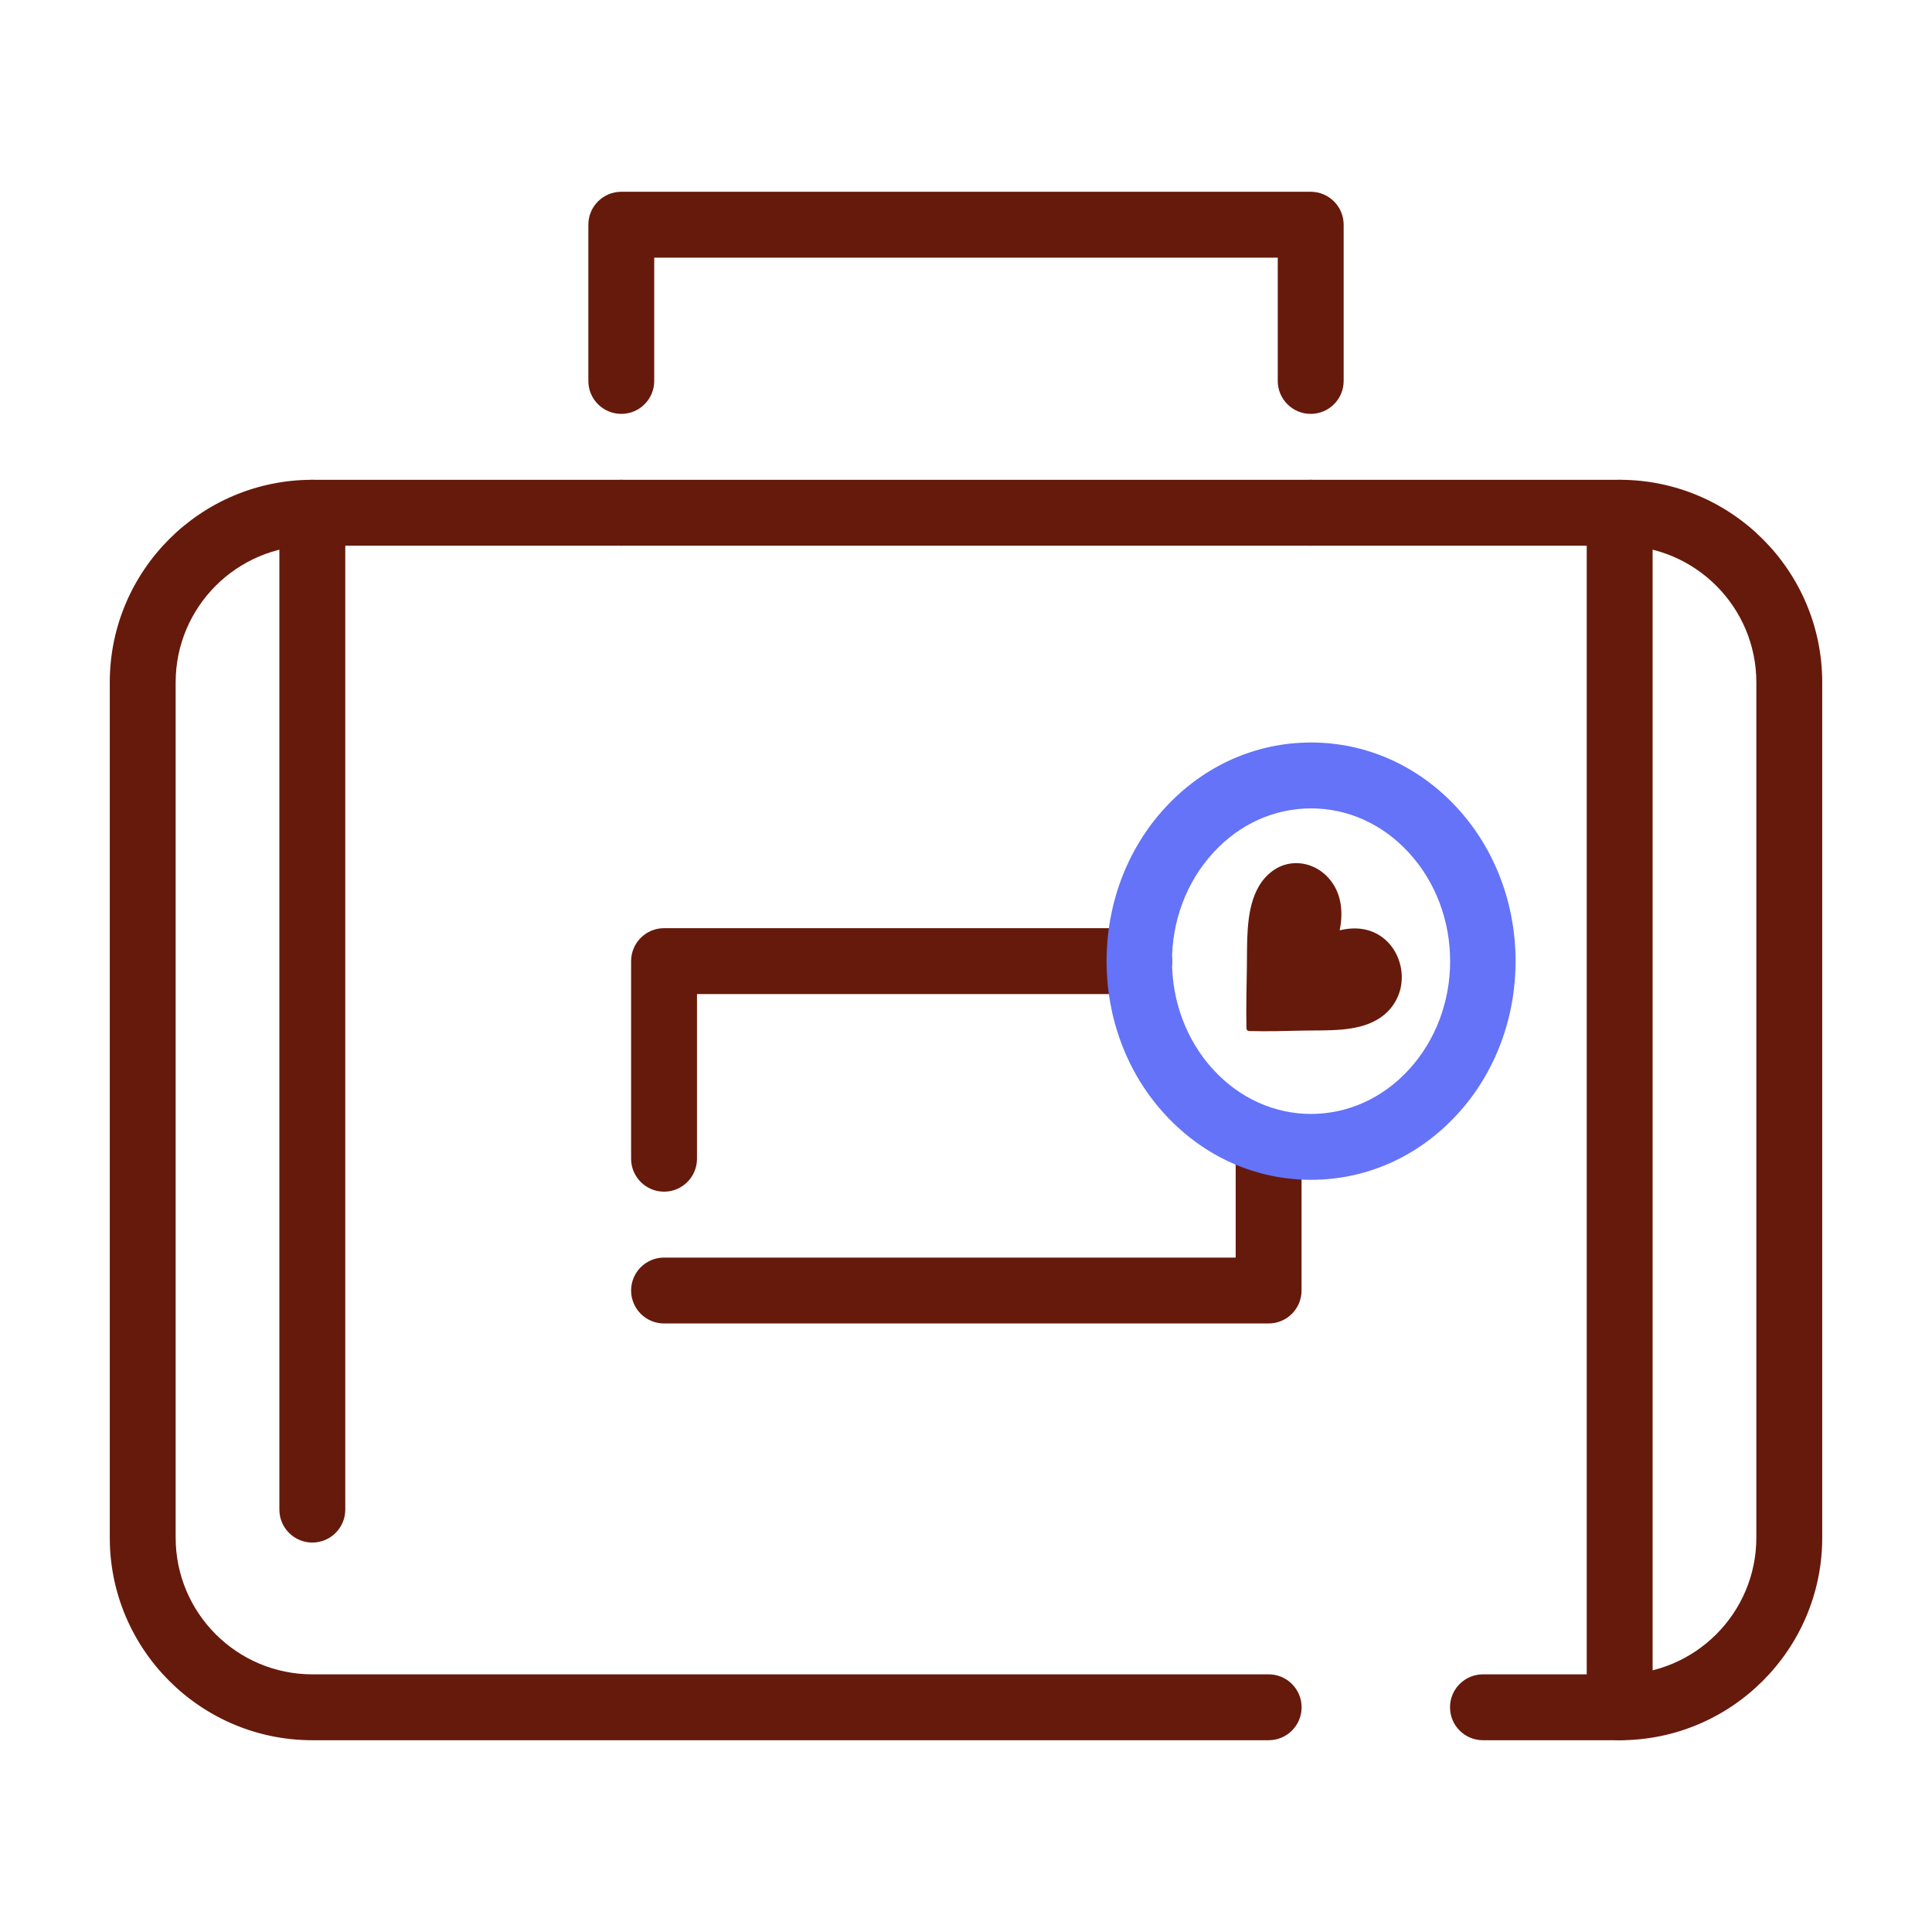
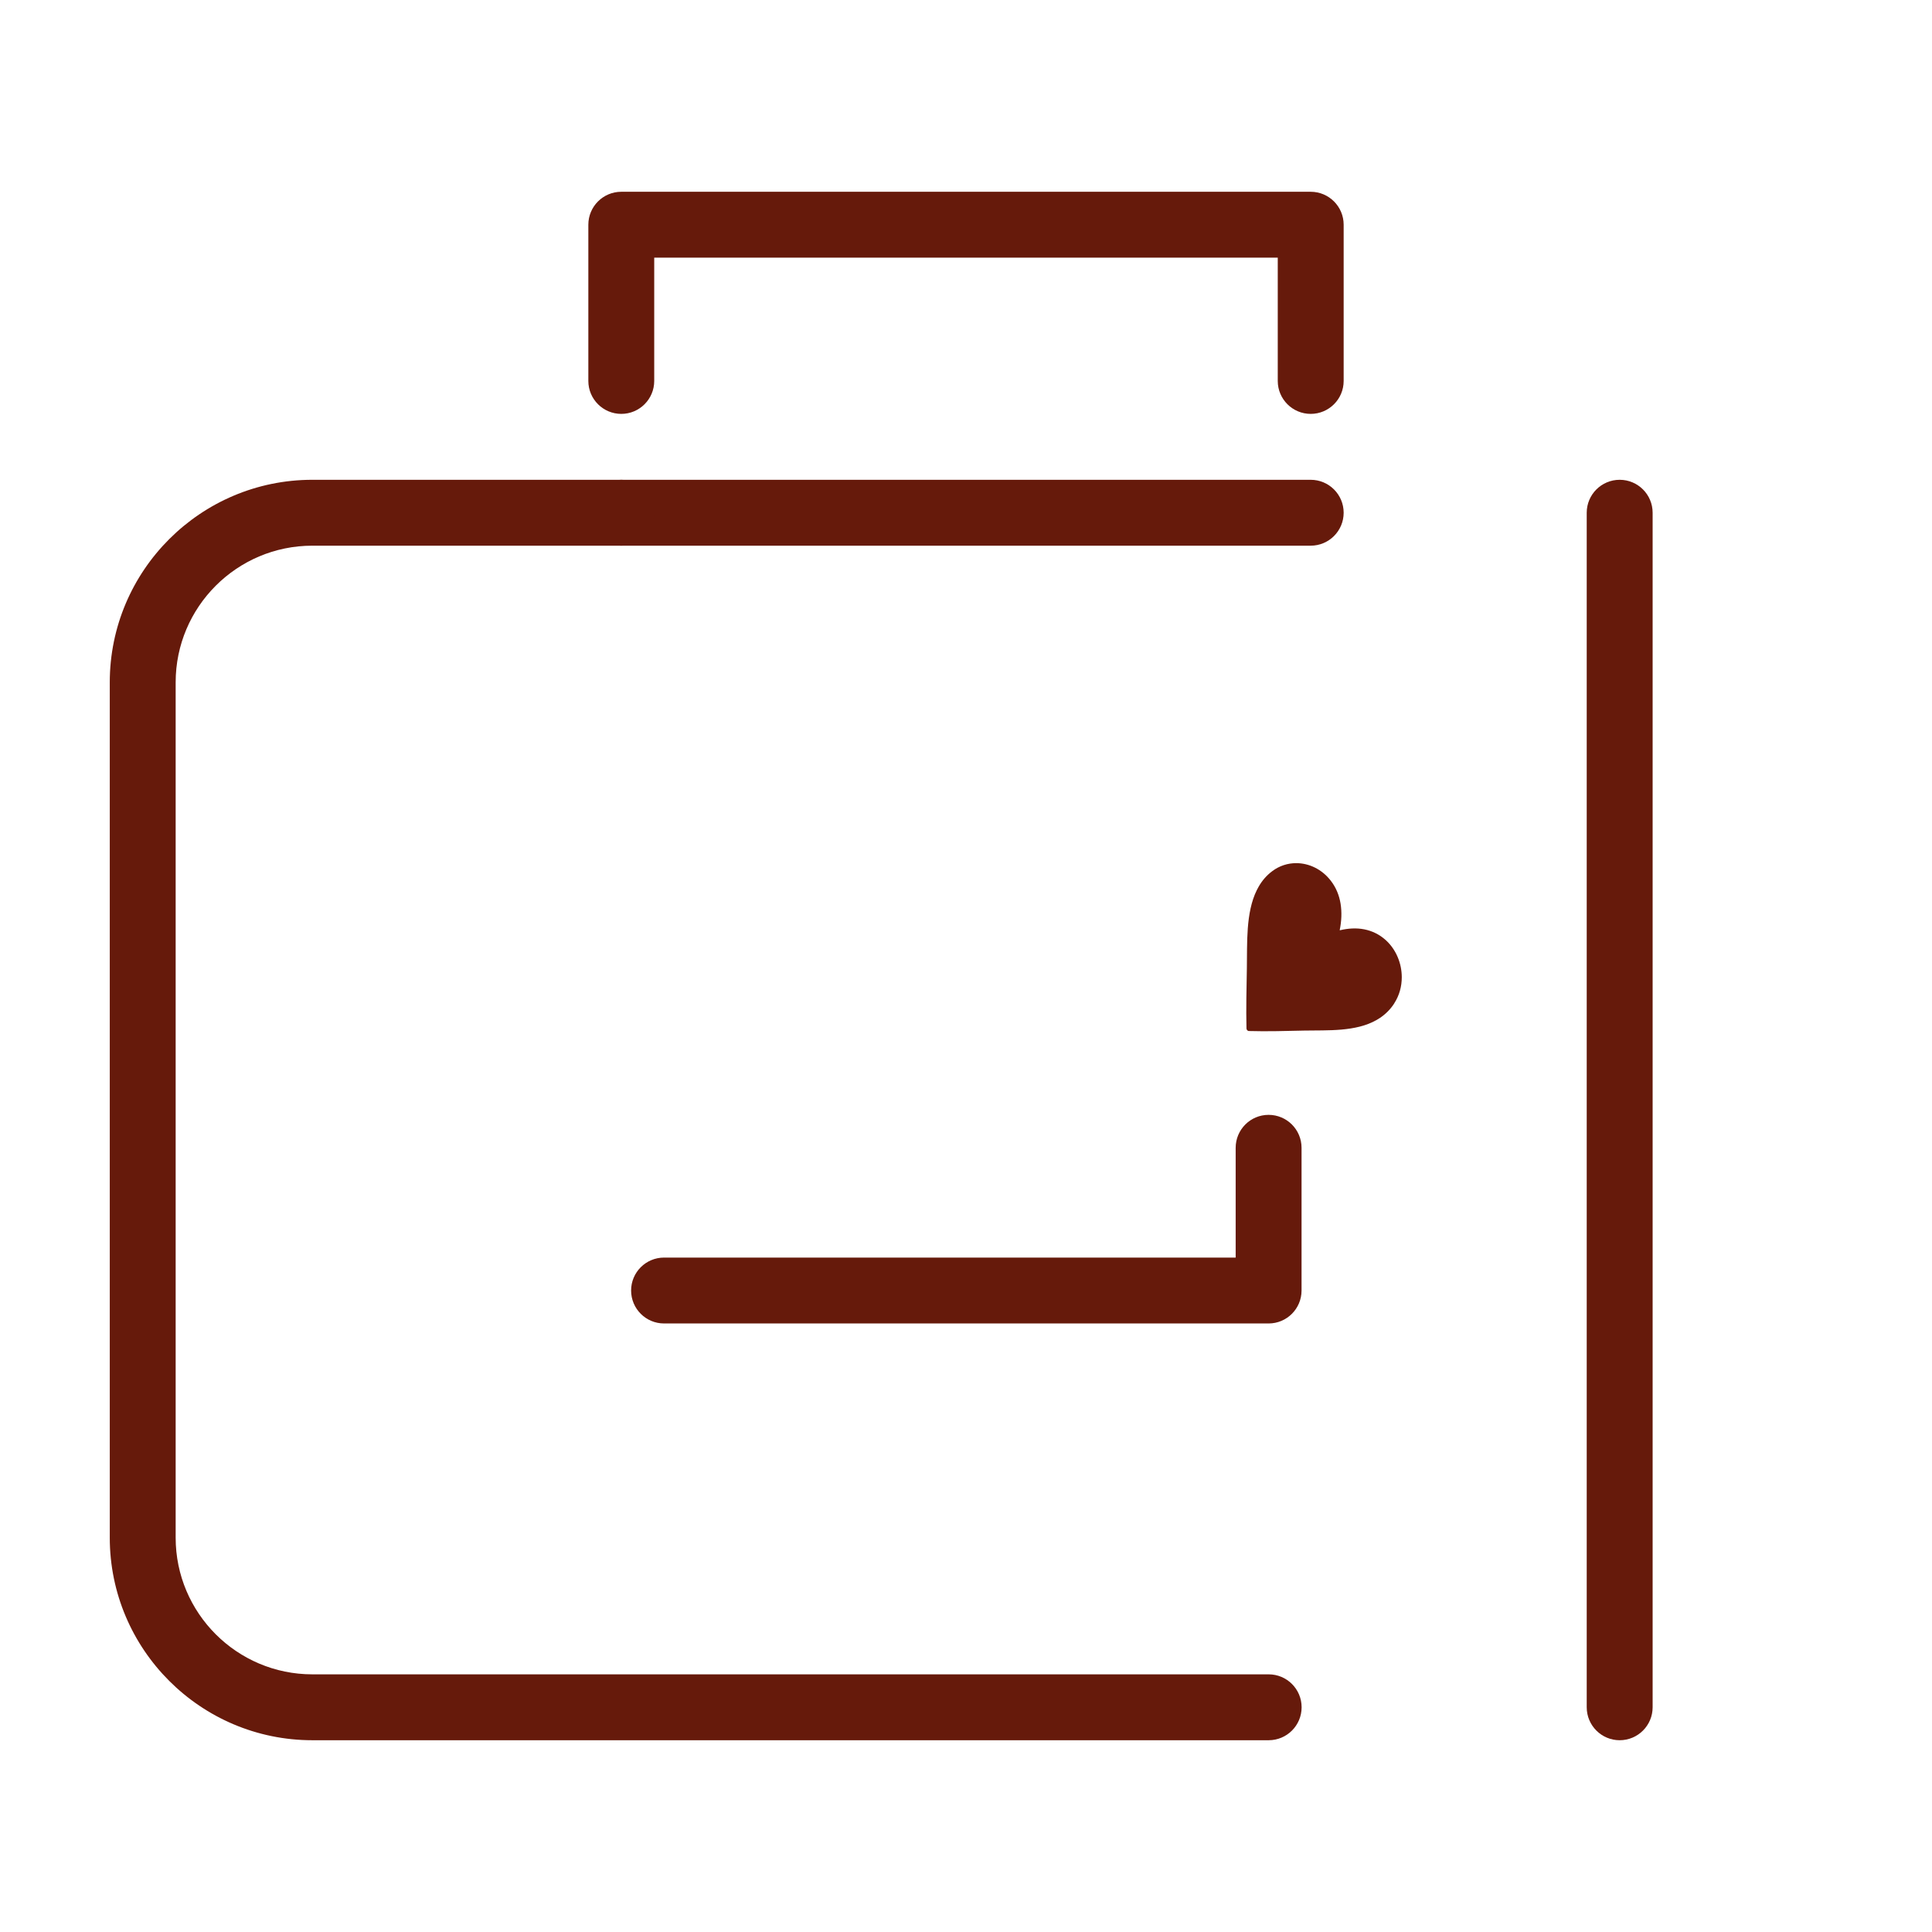
<svg xmlns="http://www.w3.org/2000/svg" width="88" height="88" viewBox="0 0 88 88" fill="none">
  <path d="M59.701 18.852C58.873 18.852 58.2 18.18 58.2 17.352V11.736H29.799V17.352C29.799 18.18 29.127 18.852 28.299 18.852C27.471 18.852 26.798 18.18 26.798 17.352V10.236C26.798 9.407 27.471 8.735 28.299 8.735H59.701C60.529 8.735 61.202 9.407 61.202 10.236V17.352C61.202 18.18 60.529 18.852 59.701 18.852Z" fill="#661A0B" />
-   <path d="M73.774 79.265H67.546C66.718 79.265 66.046 78.593 66.046 77.764C66.046 76.936 66.718 76.264 67.546 76.264H73.774C77.207 76.264 79.999 73.473 79.999 70.039V31.08C79.999 27.646 77.207 24.855 73.774 24.855H59.701C58.873 24.855 58.2 24.183 58.2 23.354C58.2 22.526 58.873 21.854 59.701 21.854H73.774C78.861 21.854 83 25.992 83 31.08V70.039C83 75.126 78.861 79.265 73.774 79.265Z" fill="#661A0B" />
  <path d="M59.701 24.855H28.299C27.471 24.855 26.798 24.183 26.798 23.354C26.798 22.526 27.471 21.854 28.299 21.854H59.701C60.529 21.854 61.202 22.526 61.202 23.354C61.202 24.183 60.529 24.855 59.701 24.855Z" fill="#661A0B" />
  <path d="M57.786 79.265H14.226C9.139 79.265 5 75.126 5 70.039V31.08C5 25.992 9.139 21.854 14.226 21.854H28.299C29.127 21.854 29.799 22.526 29.799 23.354C29.799 24.183 29.127 24.855 28.299 24.855H14.226C10.793 24.855 8.001 27.646 8.001 31.08V70.039C8.001 73.473 10.793 76.264 14.226 76.264H57.786C58.615 76.264 59.287 76.936 59.287 77.764C59.287 78.593 58.615 79.265 57.786 79.265Z" fill="#661A0B" />
-   <path d="M30.247 54.279C29.418 54.279 28.746 53.607 28.746 52.779V43.778C28.746 42.95 29.418 42.277 30.247 42.277H51.889C52.717 42.277 53.389 42.95 53.389 43.778C53.389 44.606 52.717 45.279 51.889 45.279H31.747V52.779C31.747 53.607 31.075 54.279 30.247 54.279Z" fill="#661A0B" />
  <path d="M57.786 60.282H30.247C29.418 60.282 28.746 59.61 28.746 58.781C28.746 57.953 29.418 57.281 30.247 57.281H56.283V52.281C56.283 51.452 56.955 50.78 57.783 50.78C58.612 50.78 59.284 51.452 59.284 52.281V58.781C59.284 59.61 58.612 60.282 57.783 60.282H57.786Z" fill="#661A0B" />
-   <path d="M59.716 53.739C57.201 53.739 54.845 52.689 53.08 50.78C49.509 46.92 49.509 40.639 53.08 36.779C54.845 34.87 57.204 33.82 59.716 33.82C62.228 33.82 64.587 34.87 66.355 36.779C69.926 40.639 69.926 46.92 66.355 50.78C64.59 52.689 62.231 53.739 59.716 53.739ZM59.716 36.821C58.047 36.821 56.472 37.529 55.283 38.817C52.75 41.554 52.75 46.005 55.283 48.742C56.475 50.03 58.05 50.738 59.716 50.738C61.382 50.738 62.961 50.03 64.152 48.742C66.685 46.005 66.685 41.554 64.152 38.817C62.961 37.529 61.385 36.821 59.716 36.821Z" fill="#6473F8" />
  <path d="M63.51 45.693C63.741 45.336 63.849 44.925 63.849 44.513C63.849 43.88 63.591 43.25 63.123 42.824C62.828 42.557 62.495 42.401 62.144 42.331C61.784 42.259 61.403 42.283 61.028 42.373C61.028 42.373 61.028 42.367 61.028 42.364H61.022C61.106 41.959 61.124 41.548 61.061 41.158C60.998 40.777 60.854 40.417 60.605 40.102C60.208 39.594 59.626 39.315 59.041 39.315C58.66 39.315 58.279 39.432 57.948 39.681C57.687 39.876 57.486 40.114 57.333 40.381C57.303 40.435 57.273 40.489 57.246 40.543C56.733 41.578 56.814 42.986 56.793 44.102C56.778 44.916 56.754 46.002 56.775 46.818C56.772 46.86 56.784 46.896 56.808 46.923C56.808 46.923 56.811 46.926 56.814 46.929C56.838 46.953 56.871 46.968 56.91 46.962C57.663 46.986 58.669 46.959 59.422 46.941C60.454 46.92 61.757 47.007 62.714 46.452C62.765 46.422 62.816 46.392 62.864 46.359C63.111 46.191 63.333 45.975 63.513 45.693H63.51Z" fill="#661A0B" />
  <path d="M73.774 79.265C72.946 79.265 72.273 78.593 72.273 77.764V23.354C72.273 22.526 72.946 21.854 73.774 21.854C74.603 21.854 75.275 22.526 75.275 23.354V77.764C75.275 78.593 74.603 79.265 73.774 79.265Z" fill="#661A0B" />
-   <path d="M14.226 70.261C13.398 70.261 12.725 69.589 12.725 68.761V23.354C12.725 22.526 13.398 21.854 14.226 21.854C15.054 21.854 15.727 22.526 15.727 23.354V68.761C15.727 69.589 15.054 70.261 14.226 70.261Z" fill="#661A0B" />
</svg>